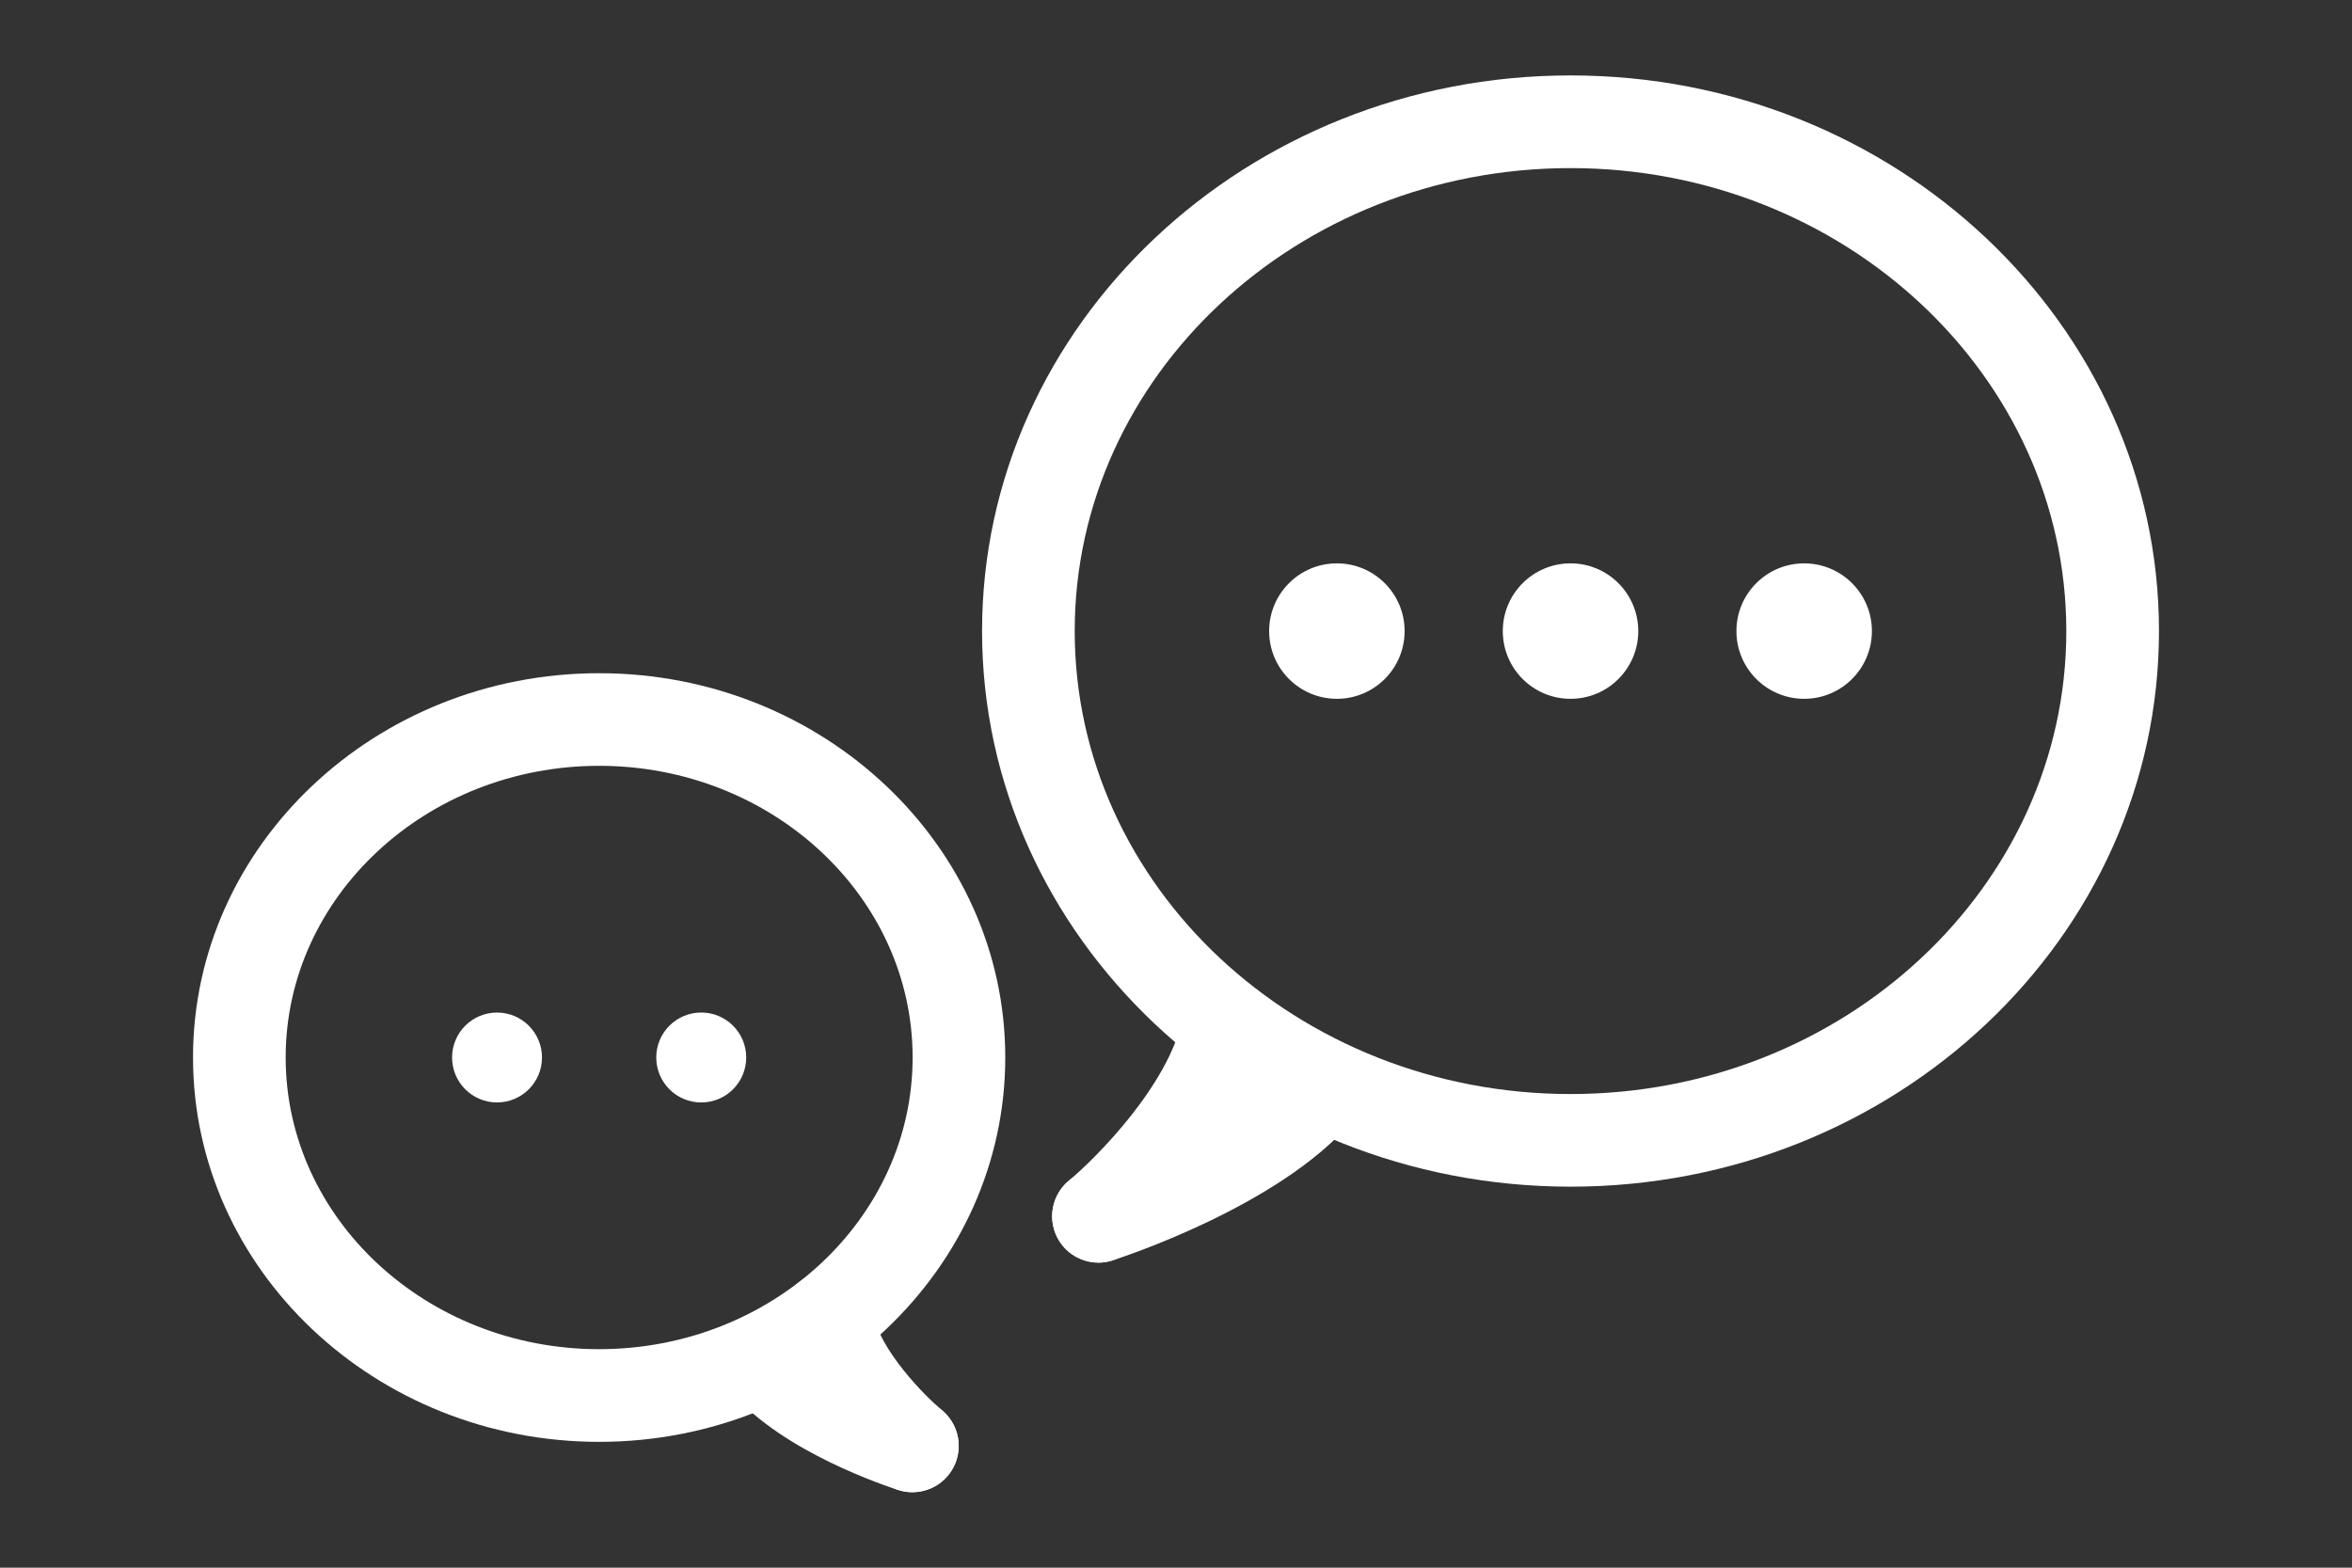
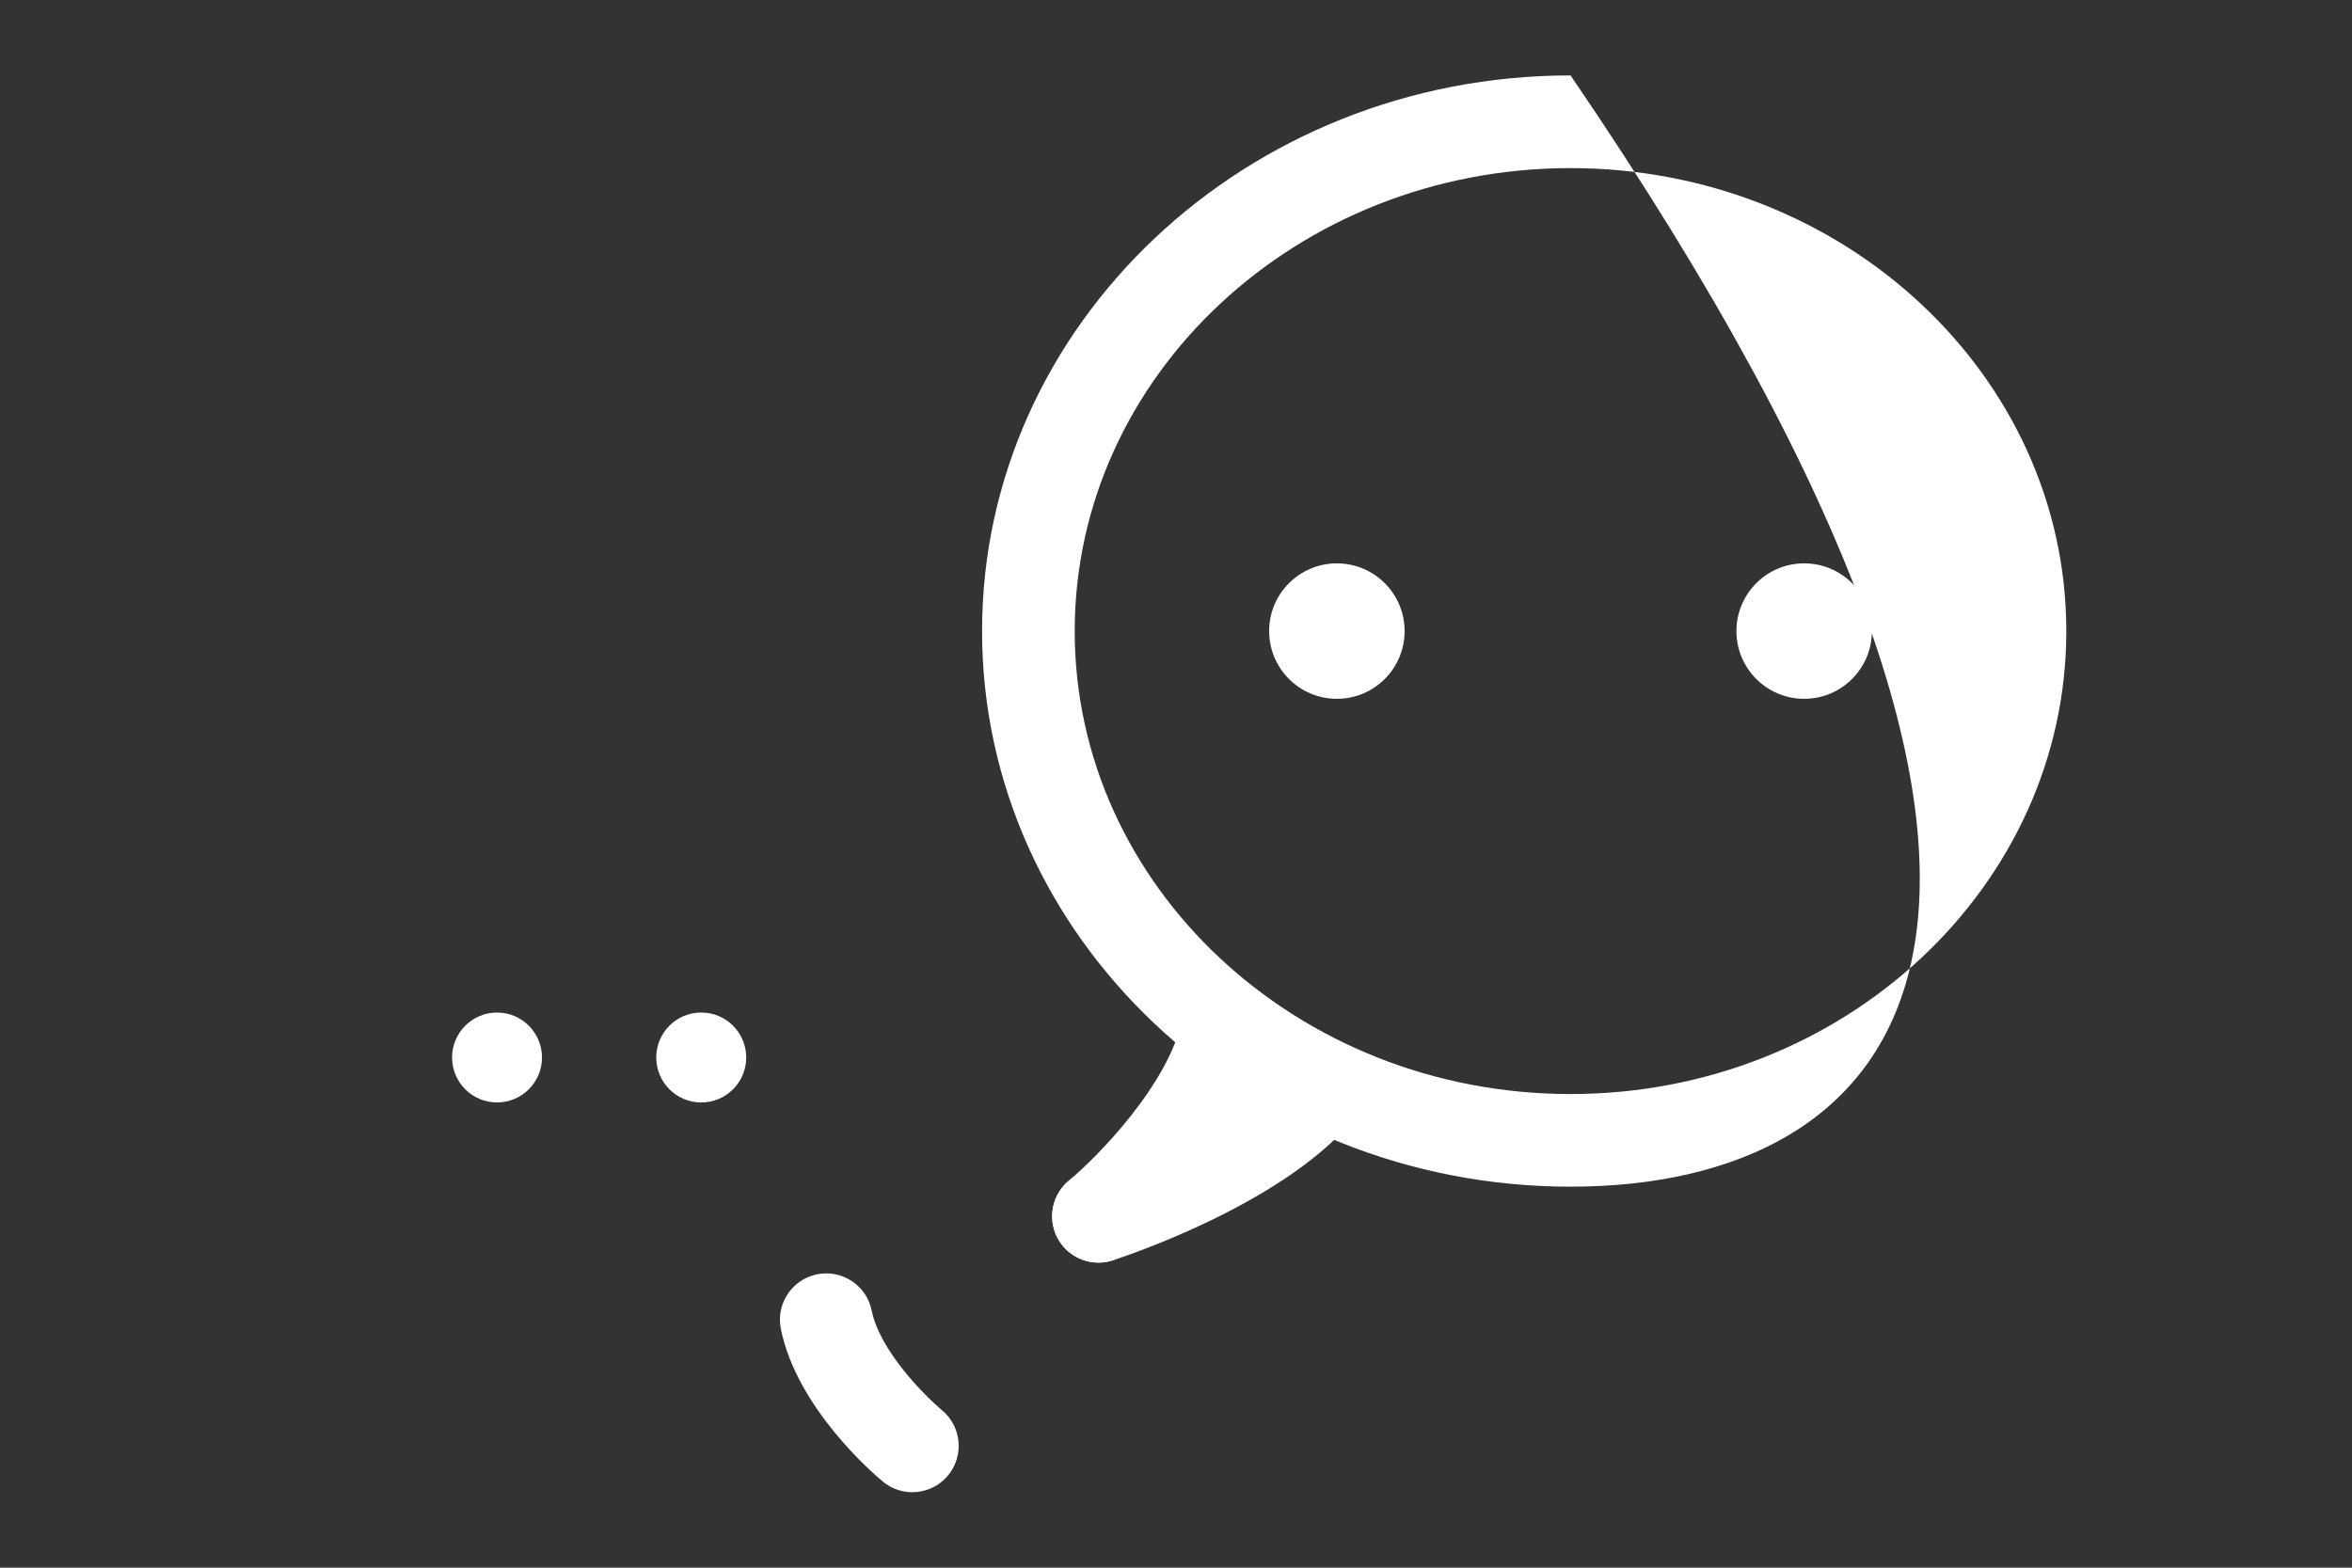
<svg xmlns="http://www.w3.org/2000/svg" version="1.1" id="Layer_1" x="0px" y="0px" width="105px" height="70px" viewBox="0 0 105 70" enable-background="new 0 0 105 70" xml:space="preserve">
  <rect x="0" y="0" width="105" height="70" fill="#333333" stroke="none" />
  <rect y="90" fill="#936464" width="105" height="70" />
  <g>
    <g>
      <g>
        <g>
-           <path fill="#FFFFFF" d="M70.114,52.987c-14.487,0-26.272-11.129-26.272-24.809c0-13.681,11.785-24.81,26.272-24.81      c14.484,0,26.269,11.129,26.269,24.81C96.383,41.858,84.599,52.987,70.114,52.987z M70.114,7.506      c-12.206,0-22.136,9.273-22.136,20.673c0,11.398,9.93,20.672,22.136,20.672c12.203,0,22.132-9.273,22.132-20.672      C92.246,16.779,82.317,7.506,70.114,7.506z" />
+           <path fill="#FFFFFF" d="M70.114,52.987c-14.487,0-26.272-11.129-26.272-24.809c0-13.681,11.785-24.81,26.272-24.81      C96.383,41.858,84.599,52.987,70.114,52.987z M70.114,7.506      c-12.206,0-22.136,9.273-22.136,20.673c0,11.398,9.93,20.672,22.136,20.672c12.203,0,22.132-9.273,22.132-20.672      C92.246,16.779,82.317,7.506,70.114,7.506z" />
        </g>
        <g>
          <path fill="#FFFFFF" d="M49.04,56.378c-0.595,0-1.186-0.256-1.595-0.75c-0.728-0.881-0.604-2.184,0.274-2.912      c1.209-1.007,4.48-4.28,5.09-7.306c0.226-1.12,1.316-1.848,2.437-1.618c1.119,0.226,1.843,1.316,1.617,2.437      c-1.026,5.091-6.283,9.489-6.506,9.675C49.971,56.222,49.505,56.378,49.04,56.378z" />
        </g>
        <g>
          <path fill="#FFFFFF" d="M49.038,56.378c-0.876,0-1.69-0.562-1.97-1.442c-0.347-1.087,0.254-2.25,1.343-2.597      c1.746-0.56,6.725-2.537,8.802-4.958c0.742-0.867,2.048-0.968,2.915-0.225c0.867,0.744,0.968,2.049,0.225,2.917      c-3.27,3.813-10.385,6.11-10.686,6.205C49.458,56.346,49.246,56.378,49.038,56.378z" />
        </g>
      </g>
      <g>
        <g>
-           <path fill="#FFFFFF" d="M73.137,28.179c0,1.67-1.354,3.024-3.022,3.024c-1.674,0-3.026-1.354-3.026-3.024      c0-1.669,1.353-3.024,3.026-3.024C71.782,25.154,73.137,26.51,73.137,28.179z" />
-         </g>
+           </g>
        <g>
          <circle fill="#FFFFFF" cx="59.682" cy="28.179" r="3.024" />
        </g>
        <g>
          <circle fill="#FFFFFF" cx="80.543" cy="28.179" r="3.024" />
        </g>
      </g>
    </g>
    <g>
      <g>
        <g>
-           <path fill="#FFFFFF" d="M26.748,64.381c-9.997,0-18.131-7.699-18.131-17.162S16.751,30.06,26.748,30.06      c9.998,0,18.13,7.696,18.13,17.159S36.746,64.381,26.748,64.381z M26.748,34.195c-7.716,0-13.995,5.842-13.995,13.023      c0,7.184,6.278,13.025,13.995,13.025s13.994-5.842,13.994-13.025C40.742,40.037,34.464,34.195,26.748,34.195z" />
-         </g>
+           </g>
        <g>
          <path fill="#FFFFFF" d="M40.729,66.63c-0.463,0-0.93-0.156-1.315-0.475c-0.391-0.324-3.837-3.263-4.555-6.818      c-0.226-1.12,0.499-2.212,1.619-2.437c1.117-0.227,2.21,0.498,2.436,1.618c0.364,1.805,2.391,3.825,3.141,4.453      c0.875,0.729,0.996,2.033,0.267,2.91C41.912,66.374,41.323,66.63,40.729,66.63z" />
        </g>
        <g>
-           <path fill="#FFFFFF" d="M40.733,66.63c-0.208,0-0.419-0.031-0.628-0.098c-0.52-0.165-5.148-1.695-7.408-4.33      c-0.743-0.868-0.643-2.174,0.224-2.918c0.868-0.742,2.173-0.644,2.917,0.225c1.272,1.485,4.495,2.754,5.522,3.081      c1.089,0.348,1.69,1.511,1.343,2.6C42.422,66.068,41.609,66.63,40.733,66.63z" />
-         </g>
+           </g>
      </g>
      <g>
        <g>
          <circle fill="#FFFFFF" cx="31.305" cy="47.219" r="2.008" />
        </g>
        <g>
          <circle fill="#FFFFFF" cx="22.189" cy="47.219" r="2.007" />
        </g>
      </g>
    </g>
  </g>
</svg>